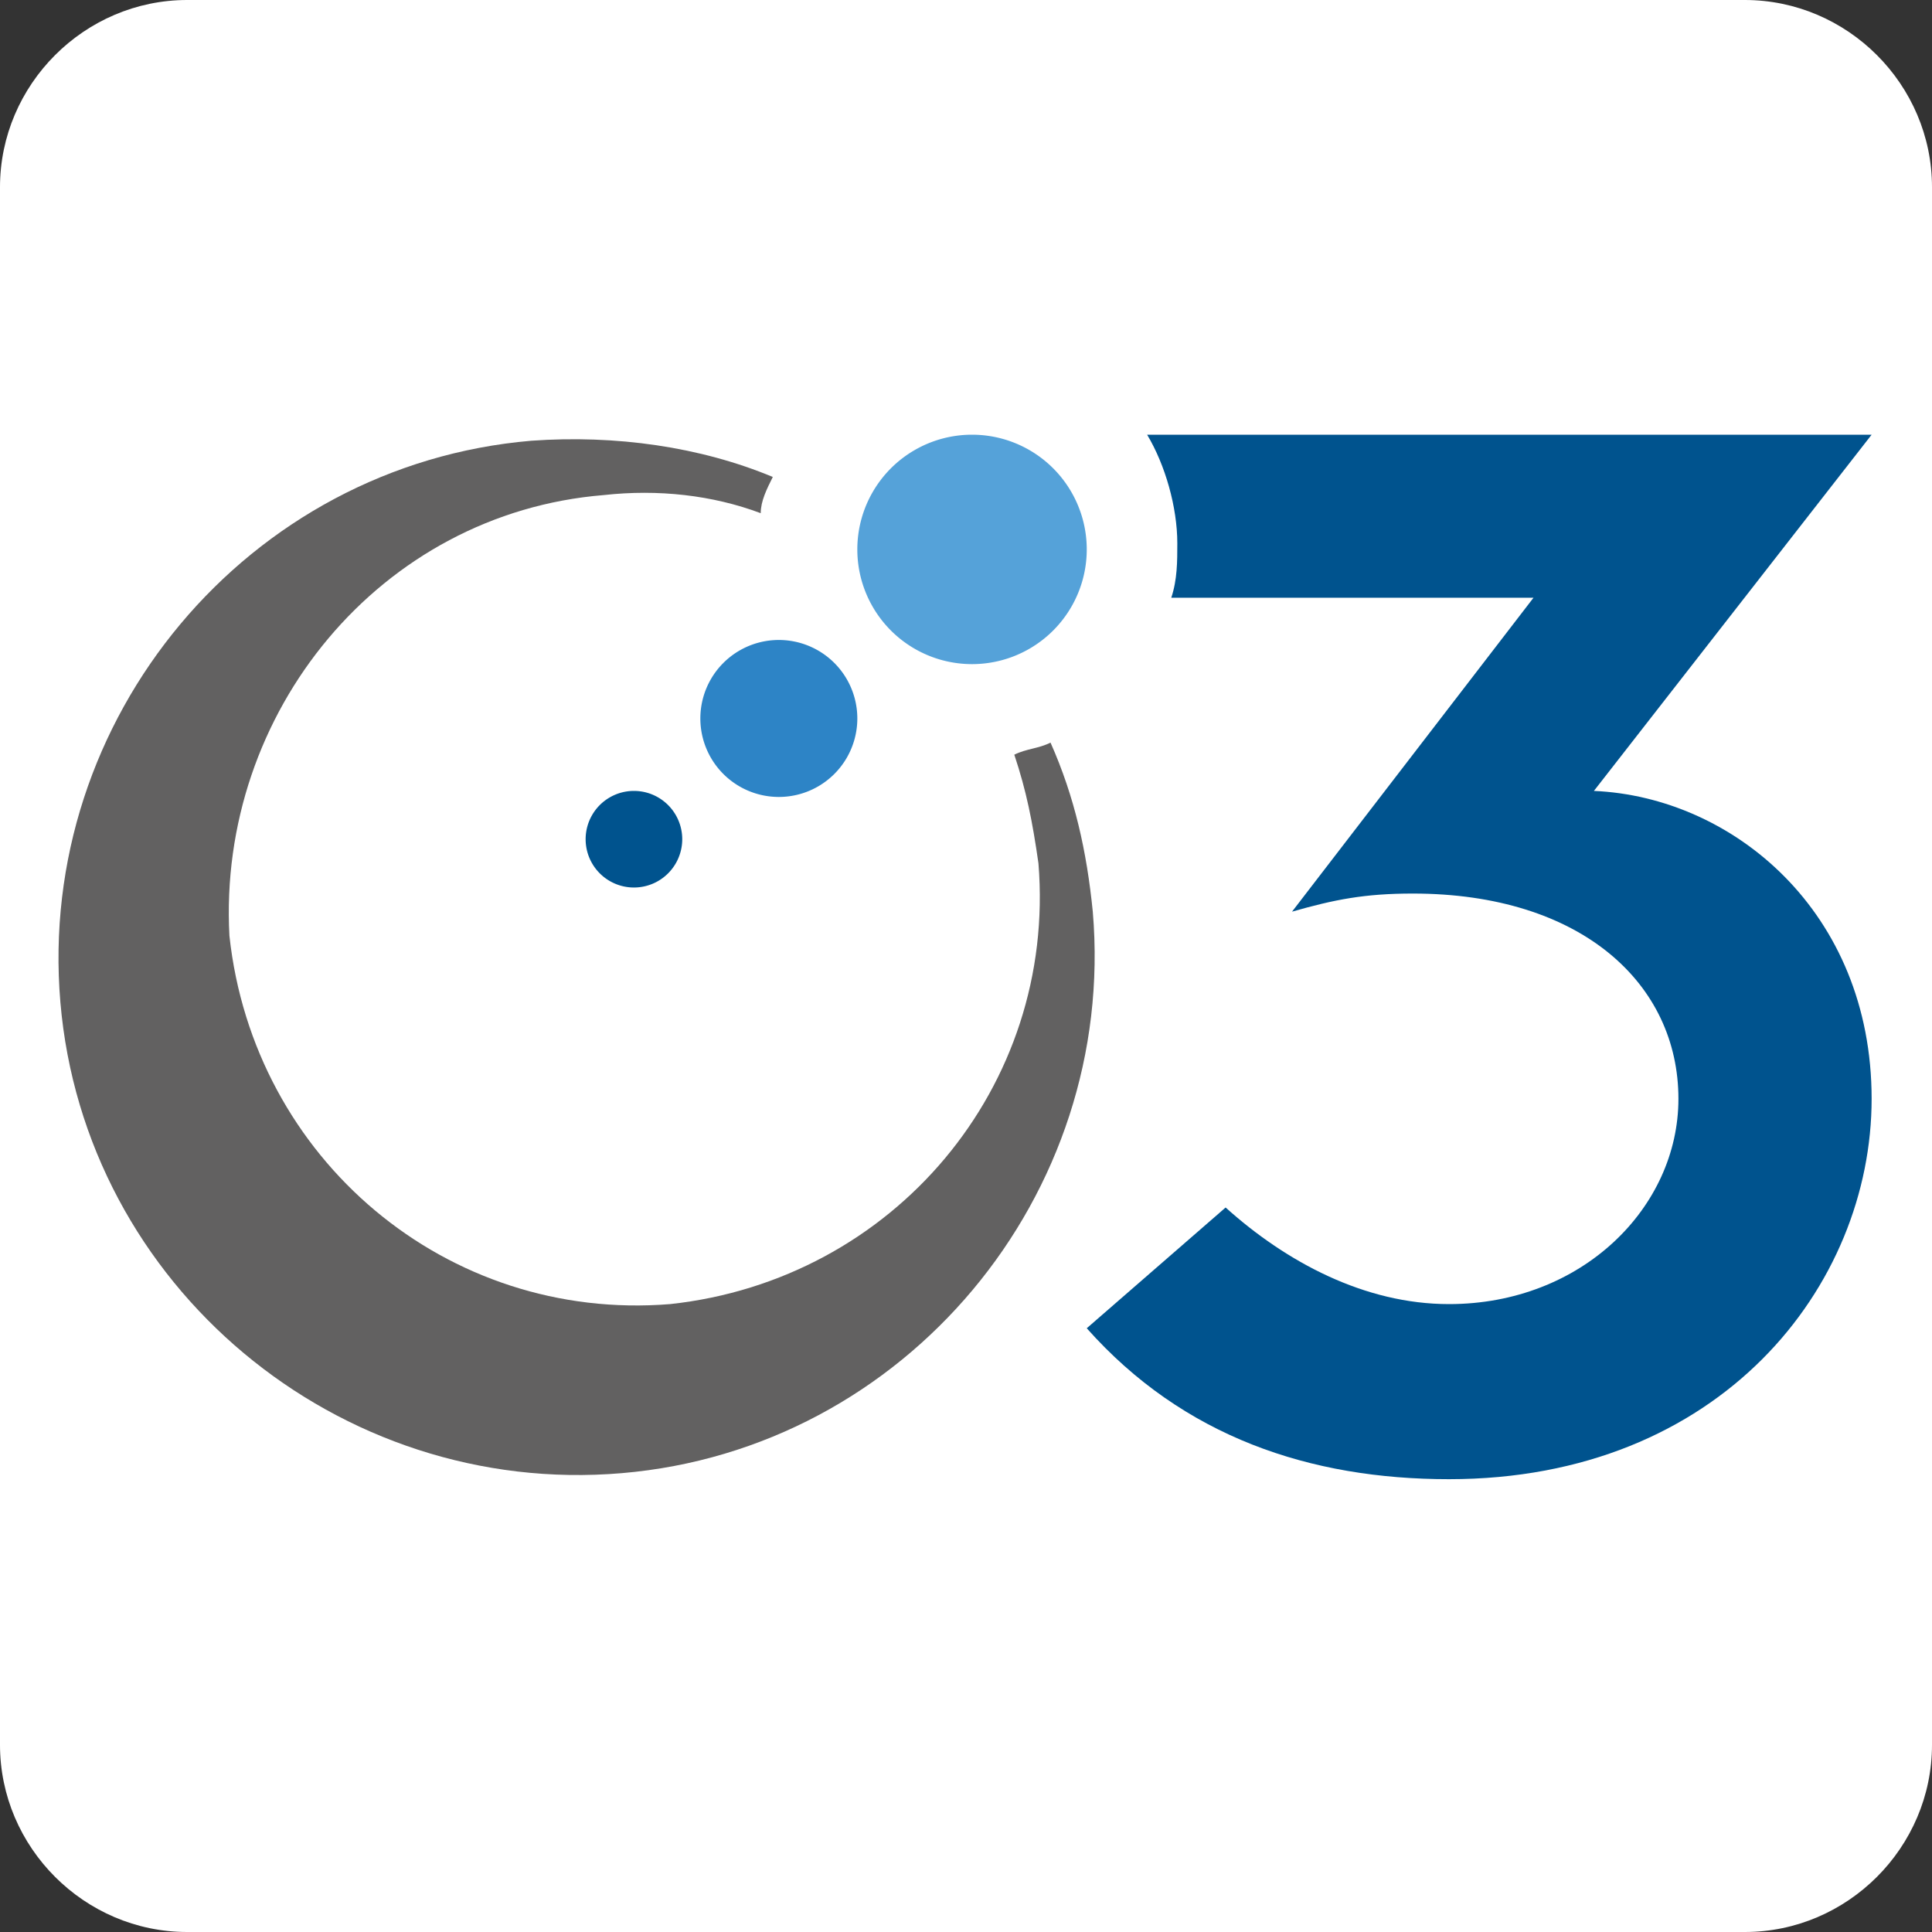
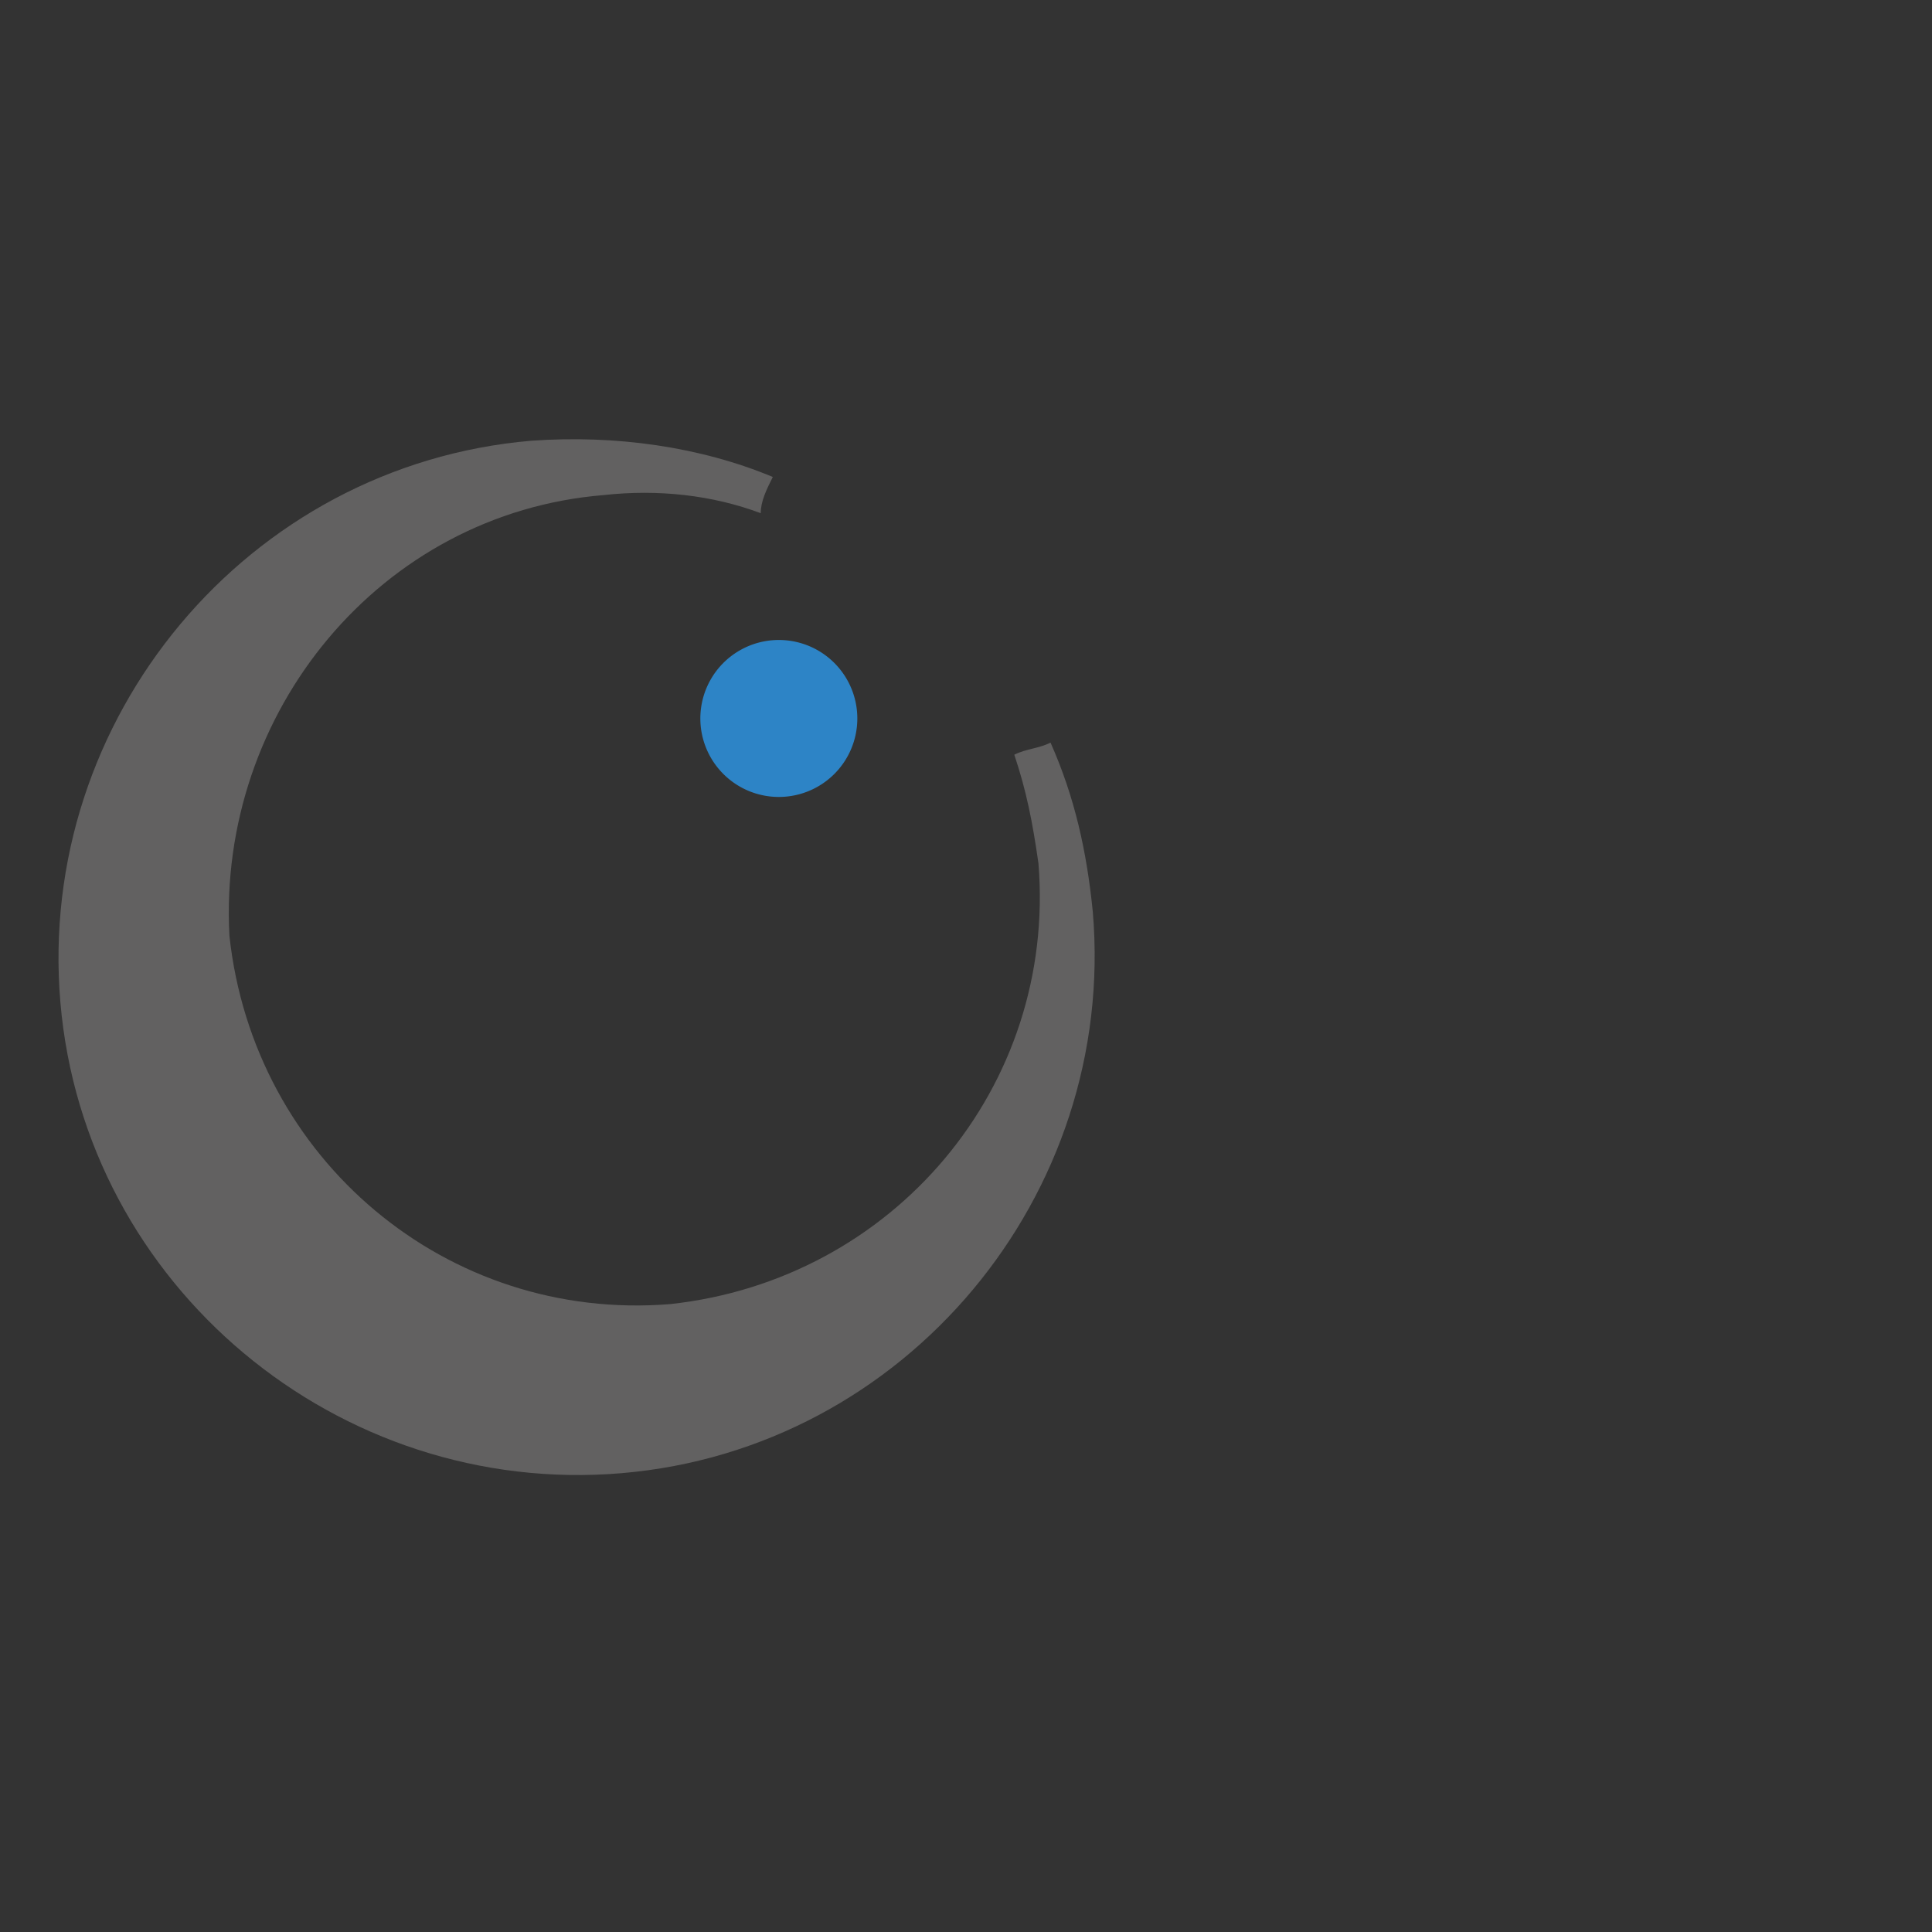
<svg xmlns="http://www.w3.org/2000/svg" data-bbox="0 0 32 32" viewBox="0 0 32 32" data-type="color">
  <rect x="0" y="0" width="32" height="32" fill="#333333" stroke="none" />
  <g>
-     <path d="M28.9 32H3.1C1.4 32 0 30.6 0 28.9V3.1C0 1.4 1.4 0 3.1 0h25.8C30.6 0 32 1.4 32 3.1v25.8c0 1.7-1.4 3.1-3.1 3.1z" fill="#ffffff" data-color="1" />
-     <path fill="#55a2d9" d="M18 9.1a1.9 1.9 0 1 1-3.8 0 1.9 1.9 0 0 1 3.8 0z" data-color="2" />
    <path fill="#2d84c6" d="M14.2 11.9a1.3 1.3 0 1 1-2.6 0 1.3 1.3 0 0 1 2.6 0z" data-color="3" />
-     <path fill="#00538e" d="M11.3 13.9a.8.8 0 1 1-1.6 0 .8.8 0 0 1 1.6 0z" data-color="4" />
    <path d="M18.1 15.1c-.1-1-.3-1.9-.7-2.8-.2.1-.4.1-.6.2.2.6.3 1.1.4 1.8.3 3.7-2.4 6.9-6.1 7.3-3.7.3-6.9-2.4-7.3-6.1-.2-3.7 2.5-7 6.2-7.3.9-.1 1.8 0 2.6.3 0-.2.1-.4.2-.6-1.2-.5-2.6-.7-4-.6-4.7.4-8.2 4.6-7.8 9.3.4 4.7 4.6 8.2 9.3 7.8 4.7-.4 8.2-4.6 7.8-9.3z" fill="#626161" data-color="5" />
-     <path d="M26.4 13.1 31 7.2H19c.3.5.5 1.2.5 1.8 0 .3 0 .6-.1.9h6l-4 5.2c.7-.2 1.2-.3 2-.3 2.8 0 4.4 1.5 4.4 3.4 0 1.8-1.6 3.4-3.8 3.4-1.4 0-2.7-.7-3.7-1.6L18 22c1.6 1.8 3.7 2.5 6 2.5 4.5 0 7-3.2 7-6.3 0-3.1-2.3-5-4.6-5.1z" fill="#00538e" data-color="4" />
  </g>
</svg>